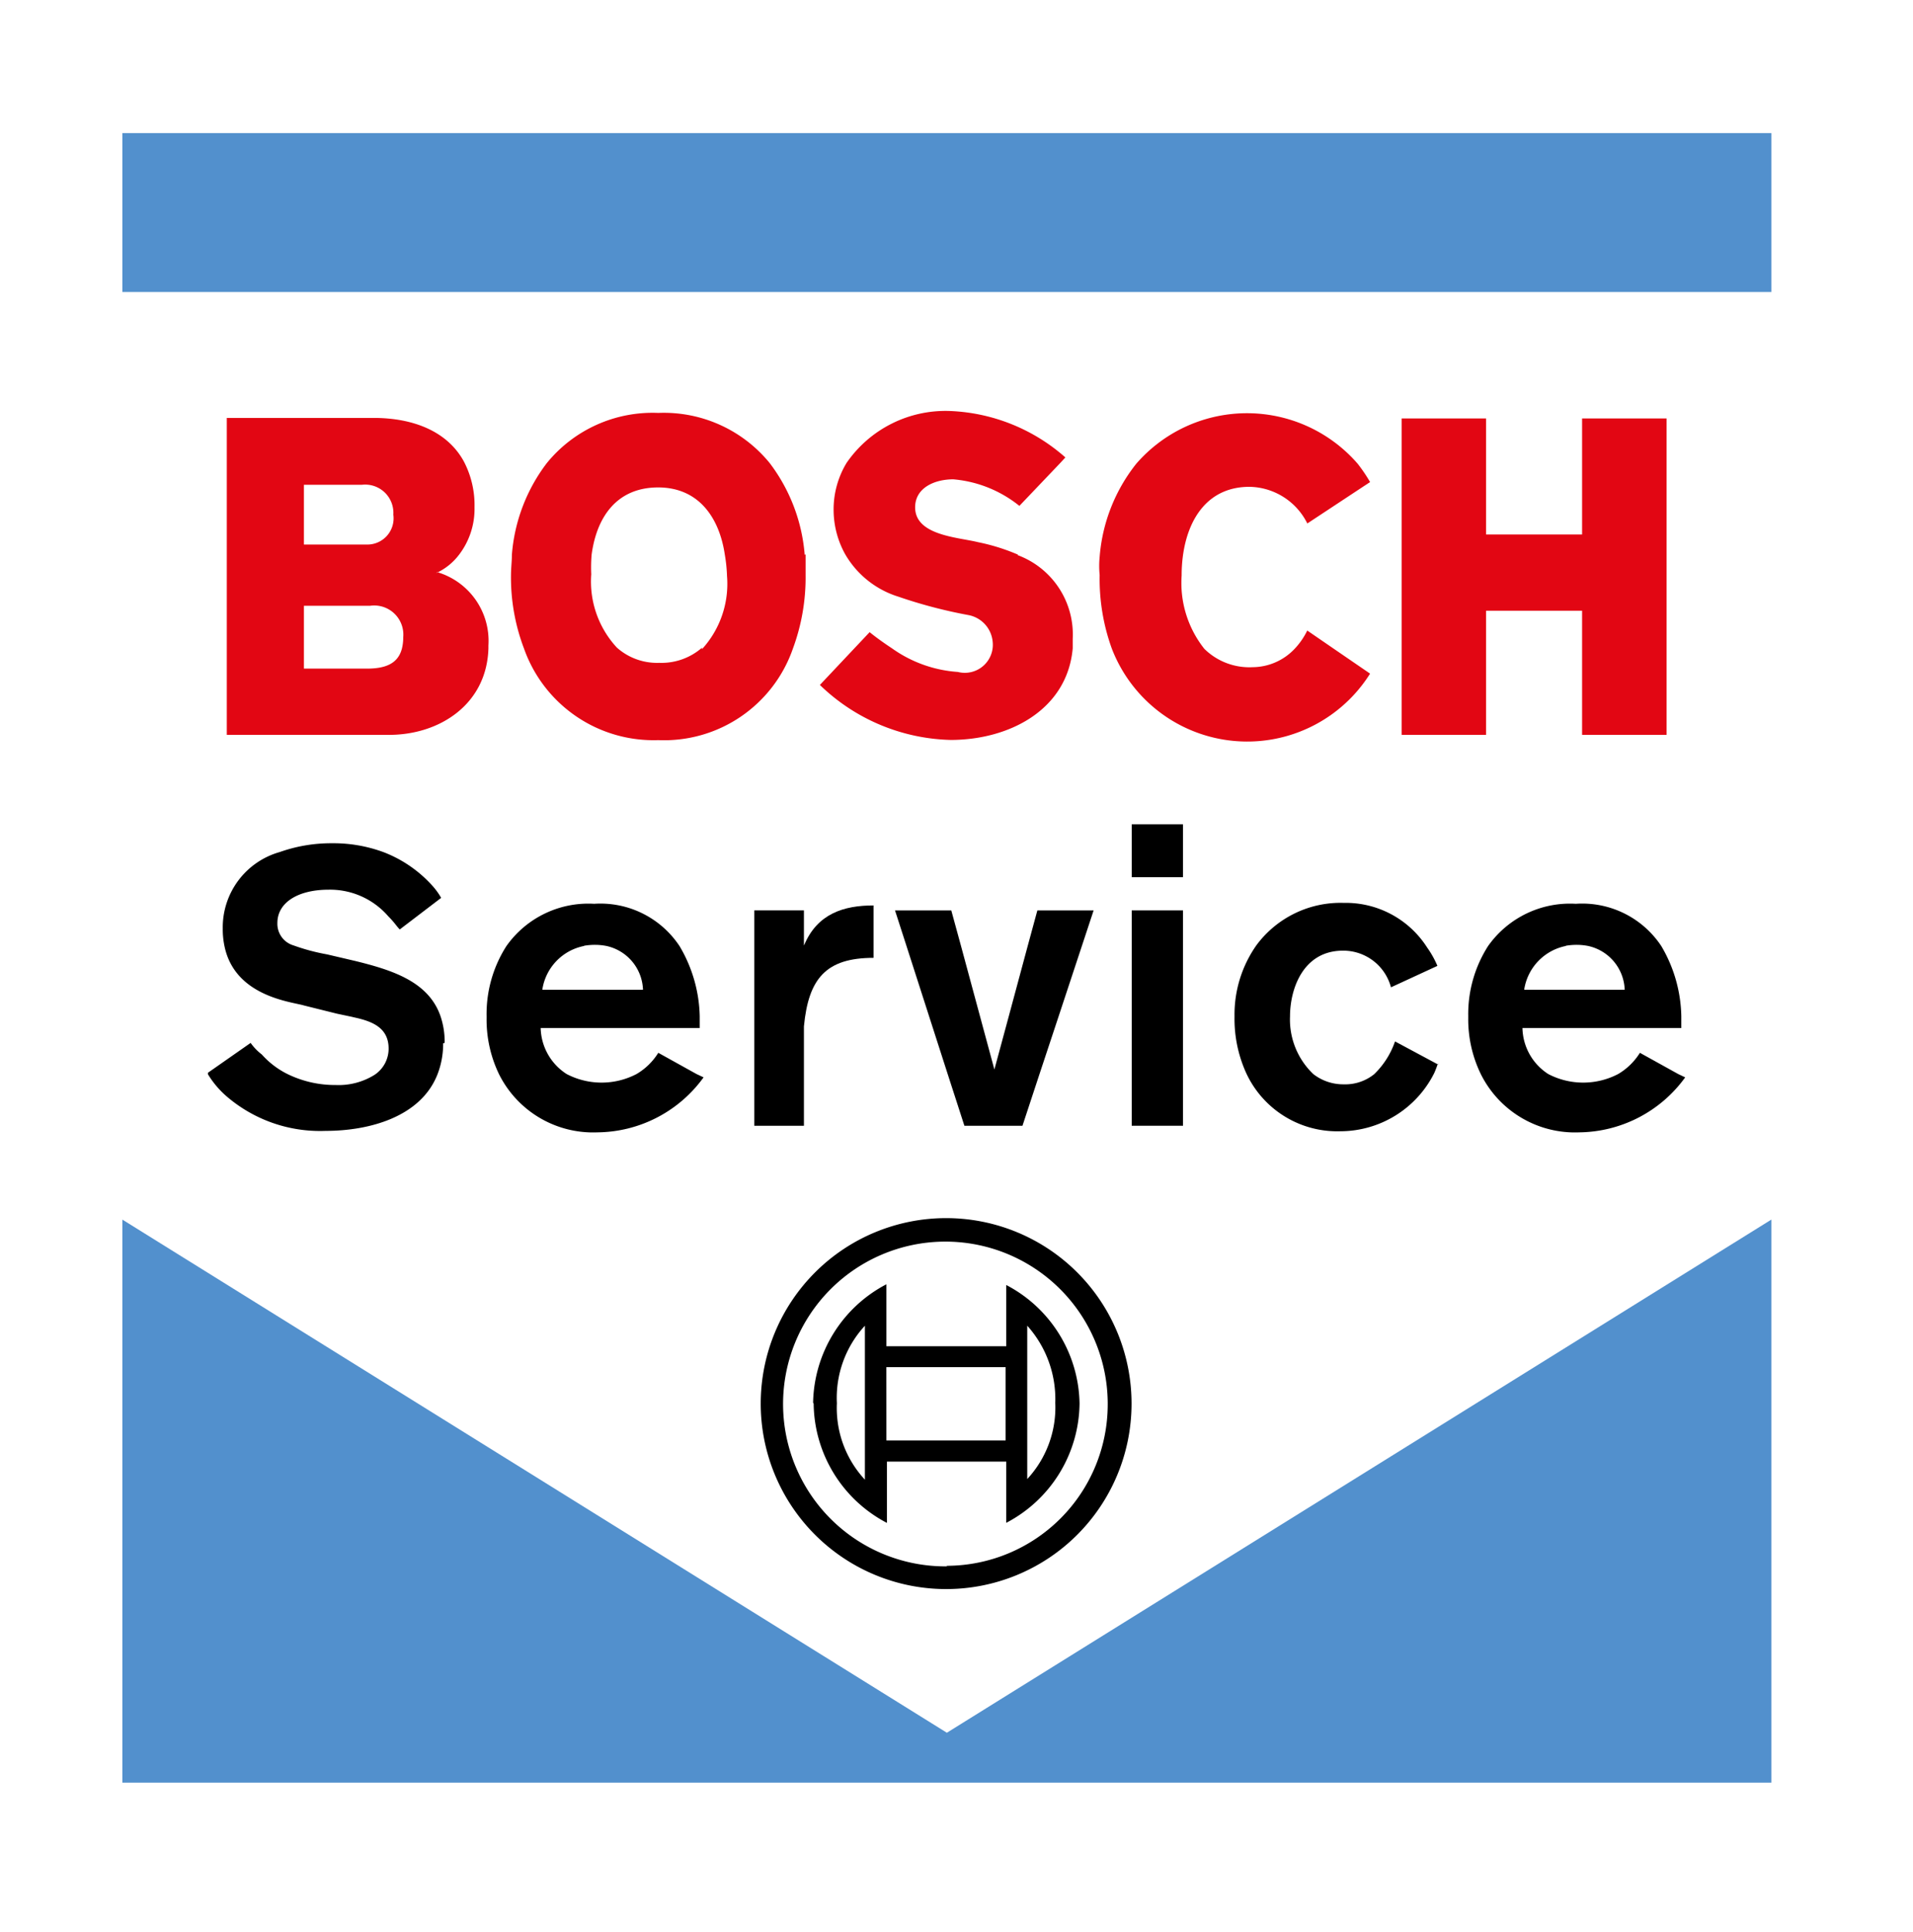
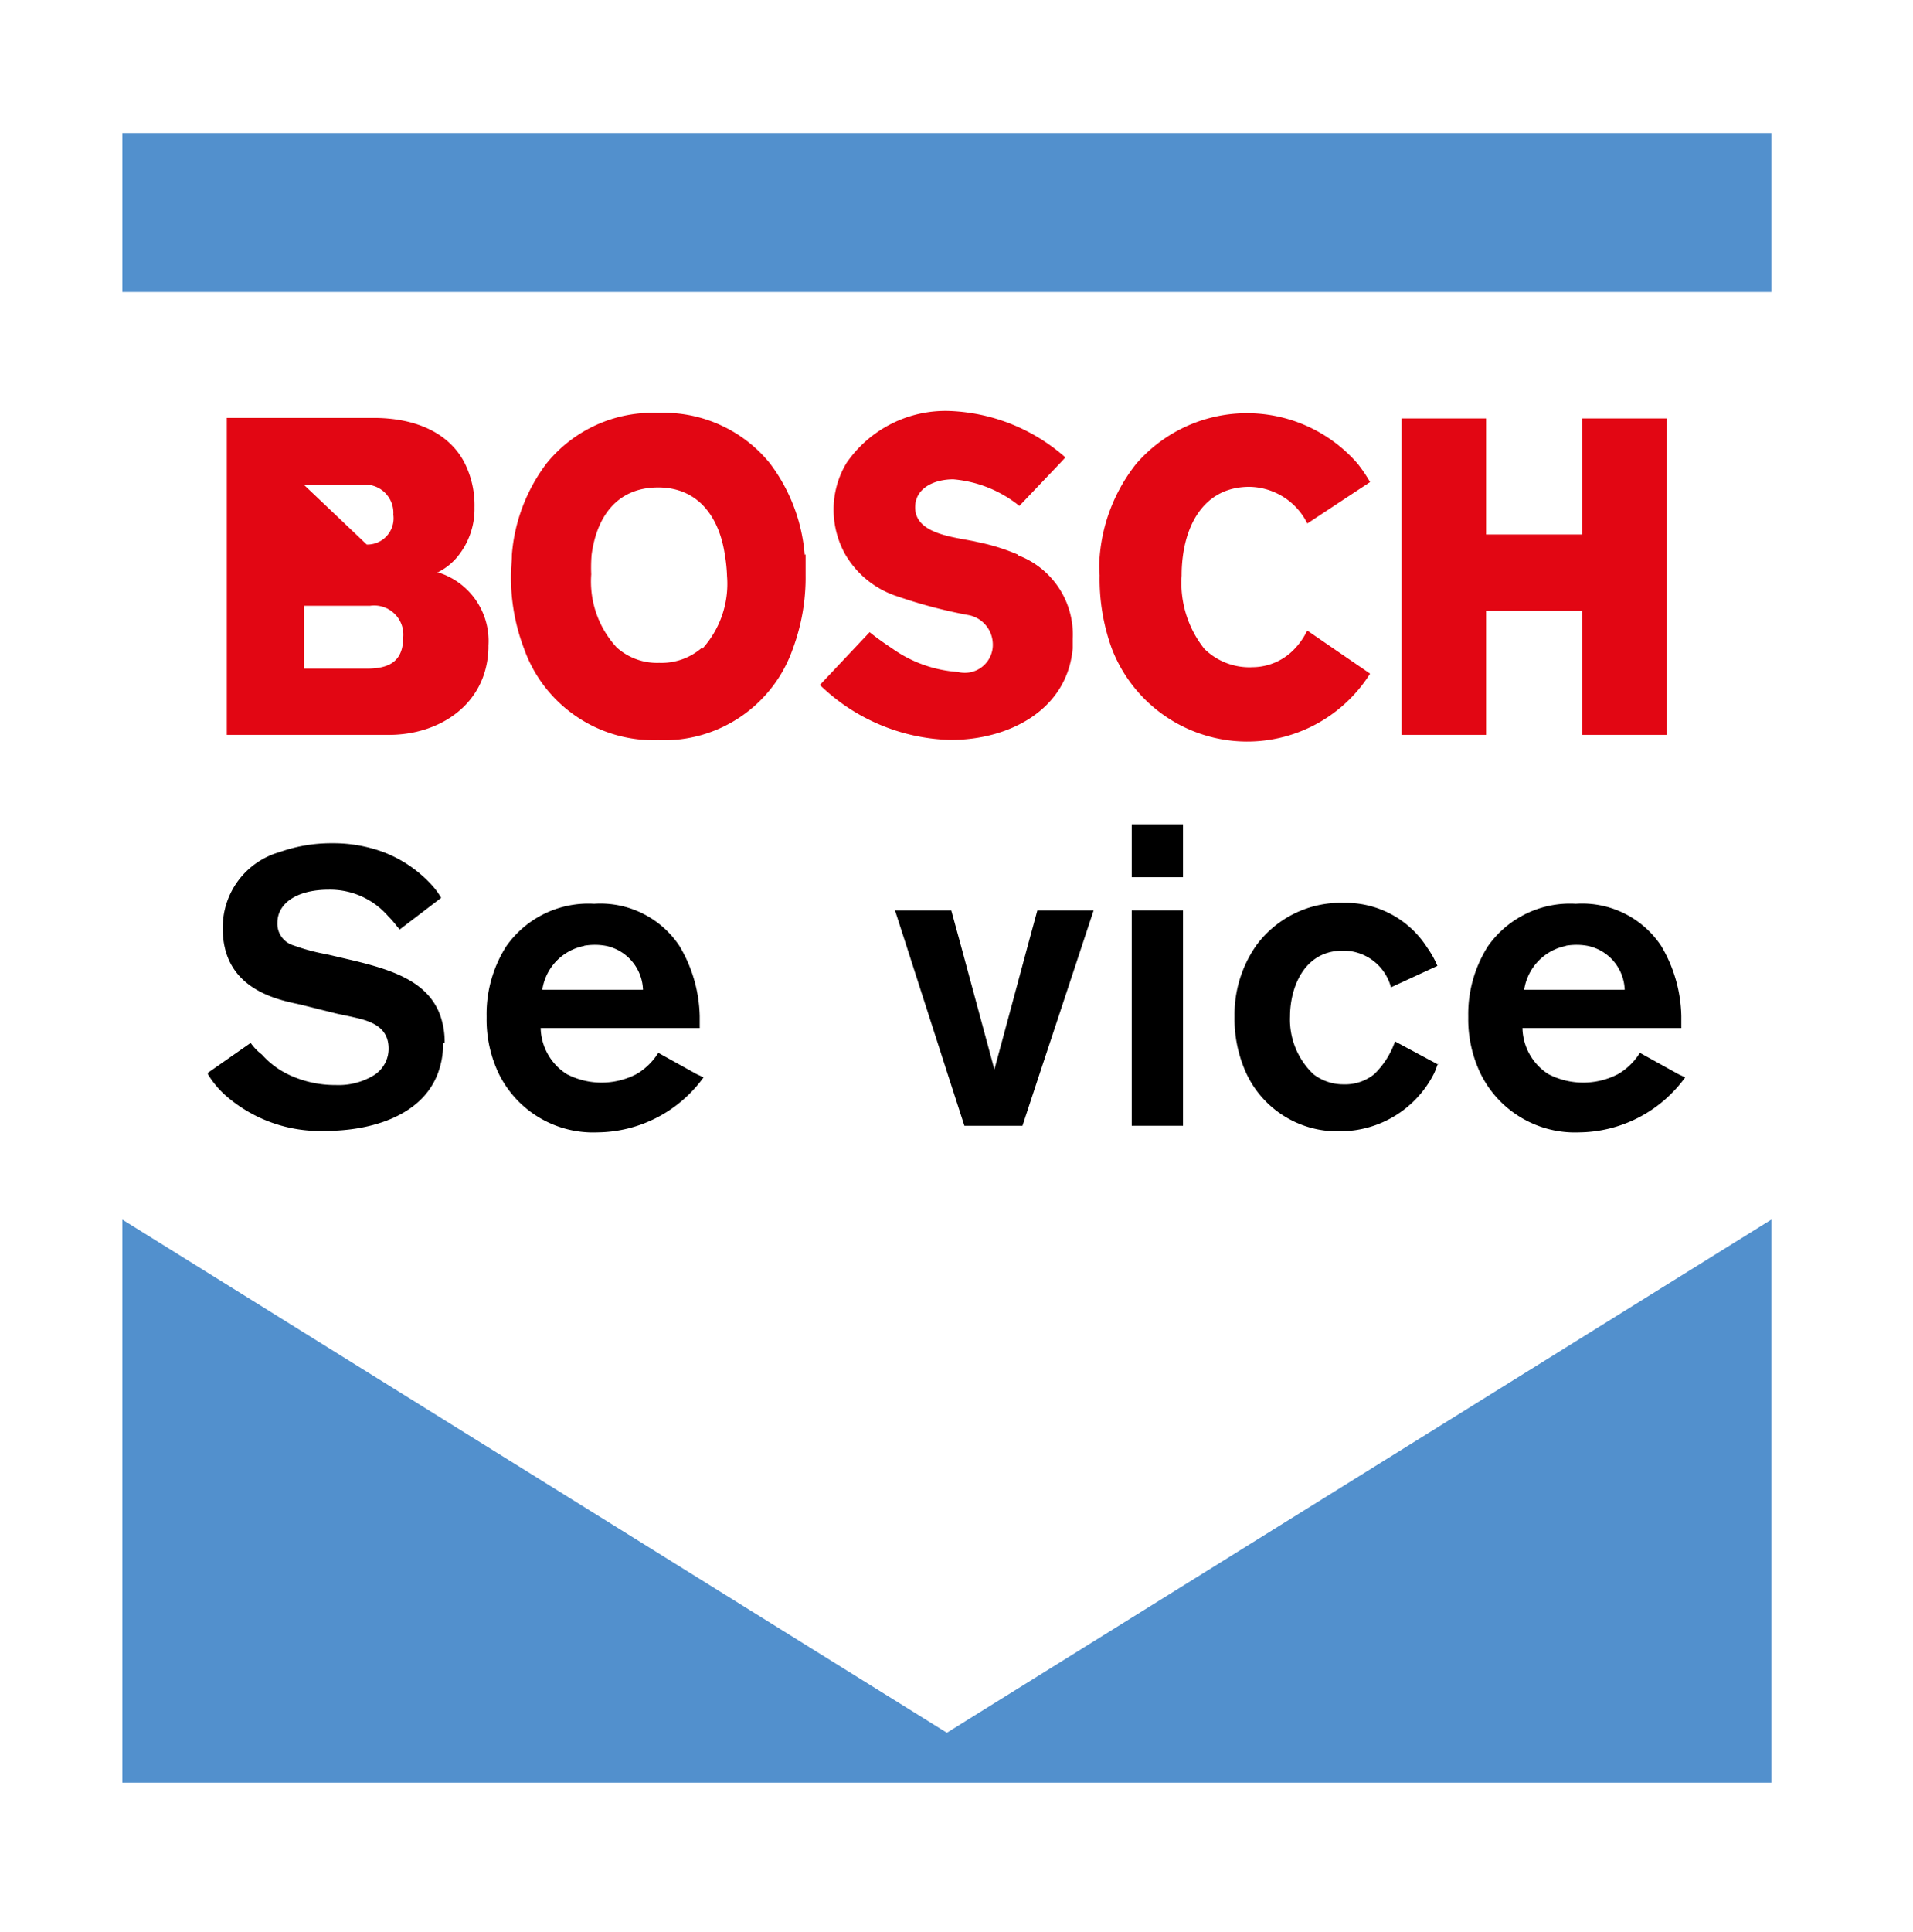
<svg xmlns="http://www.w3.org/2000/svg" width="103" height="104" viewBox="0 0 103 104">
  <g id="Group_4821" data-name="Group 4821" transform="translate(-1123.307 -487)">
    <rect id="Rectangle_4086" data-name="Rectangle 4086" width="103" height="104" transform="translate(1123.307 487)" fill="#fff" />
    <g id="Layer_2" data-name="Layer 2" transform="translate(1129.895 494.164)">
      <g id="Layer_2-2" data-name="Layer 2-2">
        <g id="Group_3485" data-name="Group 3485">
          <path id="Path_3547" data-name="Path 3547" d="M88.785,0H0V8.553H88.785Zm0,88.785V58.48L44.393,86.1,0,58.48V88.785Z" fill="#5290cd" fill-rule="evenodd" />
-           <path id="Path_3548" data-name="Path 3548" d="M16.986,23.886a3.236,3.236,0,0,0,1.223-.987h0a4.056,4.056,0,0,0,.829-2.545,5.068,5.068,0,0,0-.572-2.466c-.888-1.628-2.723-2.348-4.873-2.348H5.7v2.427h0V32.6h8.74c2.713,0,5.258-1.638,5.347-4.656h0v-.158a3.858,3.858,0,0,0-2.762-3.946m-7.172-4.7h3.117a1.519,1.519,0,0,1,1.689,1.328,1.476,1.476,0,0,1,.008.28,1.412,1.412,0,0,1-1.43,1.608H9.853Zm5.278,8.809h0c-.217.848-.937,1.085-1.894,1.085H9.853V25.652h3.561A1.568,1.568,0,0,1,15.19,26.98a1.584,1.584,0,0,1,.01.368,2.477,2.477,0,0,1-.069.6" transform="translate(-0.077 -0.21)" fill="#e20613" fill-rule="evenodd" />
+           <path id="Path_3548" data-name="Path 3548" d="M16.986,23.886a3.236,3.236,0,0,0,1.223-.987h0a4.056,4.056,0,0,0,.829-2.545,5.068,5.068,0,0,0-.572-2.466c-.888-1.628-2.723-2.348-4.873-2.348H5.7v2.427h0V32.6h8.74c2.713,0,5.258-1.638,5.347-4.656h0v-.158a3.858,3.858,0,0,0-2.762-3.946m-7.172-4.7h3.117a1.519,1.519,0,0,1,1.689,1.328,1.476,1.476,0,0,1,.008.28,1.412,1.412,0,0,1-1.43,1.608Zm5.278,8.809h0c-.217.848-.937,1.085-1.894,1.085H9.853V25.652h3.561A1.568,1.568,0,0,1,15.19,26.98a1.584,1.584,0,0,1,.01.368,2.477,2.477,0,0,1-.069.6" transform="translate(-0.077 -0.21)" fill="#e20613" fill-rule="evenodd" />
          <path id="Path_3549" data-name="Path 3549" d="M48.734,22.894h0a10.808,10.808,0,0,0-2.151-.671c-1.065-.266-3.384-.355-3.384-1.874,0-1.065,1.065-1.509,2.052-1.509a6.566,6.566,0,0,1,3.561,1.43l2.2-2.308.276-.3a9.969,9.969,0,0,0-6.235-2.5,6.472,6.472,0,0,0-5.544,2.792h0a4.838,4.838,0,0,0-.7,2.555,4.931,4.931,0,0,0,.631,2.377h0a5.031,5.031,0,0,0,2.851,2.269,26.136,26.136,0,0,0,3.749.987,1.608,1.608,0,0,1,1.332,1.43A1.508,1.508,0,0,1,45.5,29.208a6.909,6.909,0,0,1-3.551-1.273h0c-.434-.286-.848-.582-1.2-.868l-.819.868L38.07,29.908a10.479,10.479,0,0,0,7.044,2.96c3.137,0,6.274-1.608,6.57-4.933h0v-.513a4.558,4.558,0,0,0-2.96-4.5" transform="translate(-0.514 -0.205)" fill="#e20613" fill-rule="evenodd" />
          <path id="Path_3550" data-name="Path 3550" d="M64.517,26.98a3.9,3.9,0,0,1-.681.986h0a3.137,3.137,0,0,1-2.259.987,3.455,3.455,0,0,1-2.6-.987,5.7,5.7,0,0,1-1.223-3.946,7.857,7.857,0,0,1,.059-.987h0c.257-2.072,1.361-3.788,3.591-3.788a3.542,3.542,0,0,1,3.117,1.973L67.9,18.989A8.466,8.466,0,0,0,67.23,18a7.892,7.892,0,0,0-11.917,0,9.2,9.2,0,0,0-1.973,5.011h0a4.994,4.994,0,0,0,0,.986,11,11,0,0,0,.651,3.946h0A7.813,7.813,0,0,0,67.9,29.3l-1.973-1.352Z" transform="translate(-0.72 -0.206)" fill="#e20613" fill-rule="evenodd" />
          <path id="Path_3551" data-name="Path 3551" d="M79.537,15.57v6.245H74.368V15.57H69.82V32.6h4.548V25.918h5.169V32.6h4.548V15.57Z" transform="translate(-0.942 -0.21)" fill="#e20613" fill-rule="evenodd" />
          <path id="Path_3552" data-name="Path 3552" d="M37.024,22.9a9.384,9.384,0,0,0-1.884-4.933,7.351,7.351,0,0,0-6-2.7,7.341,7.341,0,0,0-6,2.7A9.329,9.329,0,0,0,21.259,22.9h0c0,.365-.049.73-.049,1.1a10.76,10.76,0,0,0,.7,3.946,7.4,7.4,0,0,0,7.231,4.933,7.34,7.34,0,0,0,7.251-4.933A11.033,11.033,0,0,0,37.073,24V22.886M31.5,27.9h0a3.317,3.317,0,0,1-2.308.819,3.256,3.256,0,0,1-2.279-.819,5.227,5.227,0,0,1-1.381-3.946,8.375,8.375,0,0,1,.02-1.056h0c.276-2.062,1.381-3.62,3.581-3.62s3.3,1.647,3.591,3.62a8.243,8.243,0,0,1,.118,1.144,5.209,5.209,0,0,1-1.352,3.946" transform="translate(-0.286 -0.206)" fill="#e20613" fill-rule="evenodd" />
          <path id="Path_3553" data-name="Path 3553" d="M17.416,49.493a4.285,4.285,0,0,0-.227-1.45h0c-.651-1.864-2.624-2.476-4.587-2.96l-1.519-.355a10.977,10.977,0,0,1-1.805-.483h0a1.213,1.213,0,0,1-.868-1.213c0-1.065,1.065-1.786,2.762-1.786a4.144,4.144,0,0,1,3.206,1.43c.355.355.444.533.621.71l2.229-1.7a3.786,3.786,0,0,0-.444-.621,6.827,6.827,0,0,0-2.673-1.845h0a7.8,7.8,0,0,0-2.762-.474,8.292,8.292,0,0,0-2.812.474h0a4.213,4.213,0,0,0-3.068,4.114,4.36,4.36,0,0,0,.1.987c.582,2.693,3.63,2.96,4.272,3.157l1.786.444.75.158.256.059c.908.207,1.766.552,1.766,1.657a1.687,1.687,0,0,1-.75,1.411h0a3.647,3.647,0,0,1-2.1.552,5.824,5.824,0,0,1-2.6-.592A4.574,4.574,0,0,1,7.57,50.115a2.854,2.854,0,0,1-.6-.622L4.67,51.1v.079a4.982,4.982,0,0,0,.987,1.174A7.714,7.714,0,0,0,11,54.228c2.417,0,5.14-.779,6.028-3.038h0a4.5,4.5,0,0,0,.306-1.677" transform="translate(-0.063 -0.523)" fill-rule="evenodd" />
          <path id="Path_3554" data-name="Path 3554" d="M31.185,51.214,29.124,50.07a3.412,3.412,0,0,1-1.174,1.144h0a4.073,4.073,0,0,1-3.759,0h0a3.027,3.027,0,0,1-1.4-2.476h8.563v-.651h0a7.688,7.688,0,0,0-1.085-3.759h0a5.11,5.11,0,0,0-4.6-2.279,5.4,5.4,0,0,0-4.725,2.279h0a6.787,6.787,0,0,0-1.065,3.759v.118a6.759,6.759,0,0,0,.671,3.019h0a5.661,5.661,0,0,0,5.3,3.127,7.131,7.131,0,0,0,5.712-2.96Zm-6.057-6.906h0a3.522,3.522,0,0,1,.6-.049,3.241,3.241,0,0,1,.6.059h0A2.5,2.5,0,0,1,28.3,46.677H22.879a2.822,2.822,0,0,1,2.249-2.358" transform="translate(-0.268 -0.567)" fill-rule="evenodd" />
-           <path id="Path_3555" data-name="Path 3555" d="M37.163,44.281V42.406H34.49V54h2.673V48.651h0c.247-2.585,1.194-3.69,3.749-3.69V42.14c-1.608,0-3.029.444-3.739,2.141" transform="translate(-0.466 -0.569)" fill-rule="evenodd" />
          <path id="Path_3556" data-name="Path 3556" d="M52.864,42.41H49.835l-.523,1.924L48.3,48.092l-.779,2.881-.779-2.881-1.016-3.759L45.2,42.41H42.17l.621,1.924h0L44,48.092l1.006,3.127.9,2.782h3.127l.917-2.782,1.036-3.127,1.243-3.759Z" transform="translate(-0.569 -0.572)" fill-rule="evenodd" />
          <rect id="Rectangle_1548" data-name="Rectangle 1548" width="2.762" height="11.591" transform="translate(54.346 41.838)" />
          <rect id="Rectangle_1549" data-name="Rectangle 1549" width="2.762" height="2.851" transform="translate(54.346 37.201)" />
          <path id="Path_3557" data-name="Path 3557" d="M71.66,50.7l-2.318-1.243a4.471,4.471,0,0,1-1.125,1.766h0a2.483,2.483,0,0,1-1.638.543,2.622,2.622,0,0,1-1.638-.552h0a4.052,4.052,0,0,1-1.253-3.1h0c0-1.509.72-3.542,2.851-3.542a2.655,2.655,0,0,1,2.585,1.973l2.5-1.154a5.092,5.092,0,0,0-.552-.987h0A5.2,5.2,0,0,0,66.58,42a5.633,5.633,0,0,0-4.7,2.279h0A6.48,6.48,0,0,0,60.7,48.037v.109a7.058,7.058,0,0,0,.631,3.019h0A5.4,5.4,0,0,0,66.4,54.292a5.664,5.664,0,0,0,5.051-3.127h0a5.213,5.213,0,0,0,.2-.523" transform="translate(-0.819 -0.567)" fill-rule="evenodd" />
          <path id="Path_3558" data-name="Path 3558" d="M84.765,51.214,82.7,50.07a3.429,3.429,0,0,1-1.174,1.144h0a4.073,4.073,0,0,1-3.759,0h0a3.018,3.018,0,0,1-1.391-2.476h8.553v-.651h0a7.683,7.683,0,0,0-1.075-3.759h0a5.109,5.109,0,0,0-4.607-2.279,5.4,5.4,0,0,0-4.725,2.279h0a6.8,6.8,0,0,0-1.065,3.759v.118a6.735,6.735,0,0,0,.681,3.019h0a5.661,5.661,0,0,0,5.3,3.127,7.135,7.135,0,0,0,5.7-2.959Zm-6.057-6.906h0a3.521,3.521,0,0,1,.6-.049,3.241,3.241,0,0,1,.6.059h0a2.5,2.5,0,0,1,1.973,2.358H76.469a2.831,2.831,0,0,1,2.249-2.358" transform="translate(-0.992 -0.567)" fill-rule="evenodd" />
-           <path id="Path_3559" data-name="Path 3559" d="M37.73,69.232a7.331,7.331,0,0,0,3.946,6.422v-3.3H48.1v3.295a7.331,7.331,0,0,0,3.946-6.422h0A7.328,7.328,0,0,0,48.1,62.849v3.295H41.646V62.81A7.34,7.34,0,0,0,37.7,69.183h0Zm11.5-4.193a5.919,5.919,0,0,1,1.509,4.153h0a5.662,5.662,0,0,1-1.509,4.1Zm-7.586,2.23h6.422v3.946H41.646Zm-2.664,1.924a5.724,5.724,0,0,1,1.509-4.153v8.287a5.661,5.661,0,0,1-1.509-4.094Z" transform="translate(-0.509 -0.848)" fill-rule="evenodd" />
-           <path id="Path_3560" data-name="Path 3560" d="M44.863,59.2a9.983,9.983,0,1,0,9.944,10.023v-.039A9.983,9.983,0,0,0,44.863,59.2m0,18.744a8.74,8.74,0,1,1,8.661-8.819v.089a8.691,8.691,0,0,1-8.661,8.7" transform="translate(-0.47 -0.799)" fill-rule="evenodd" />
        </g>
      </g>
    </g>
  </g>
</svg>